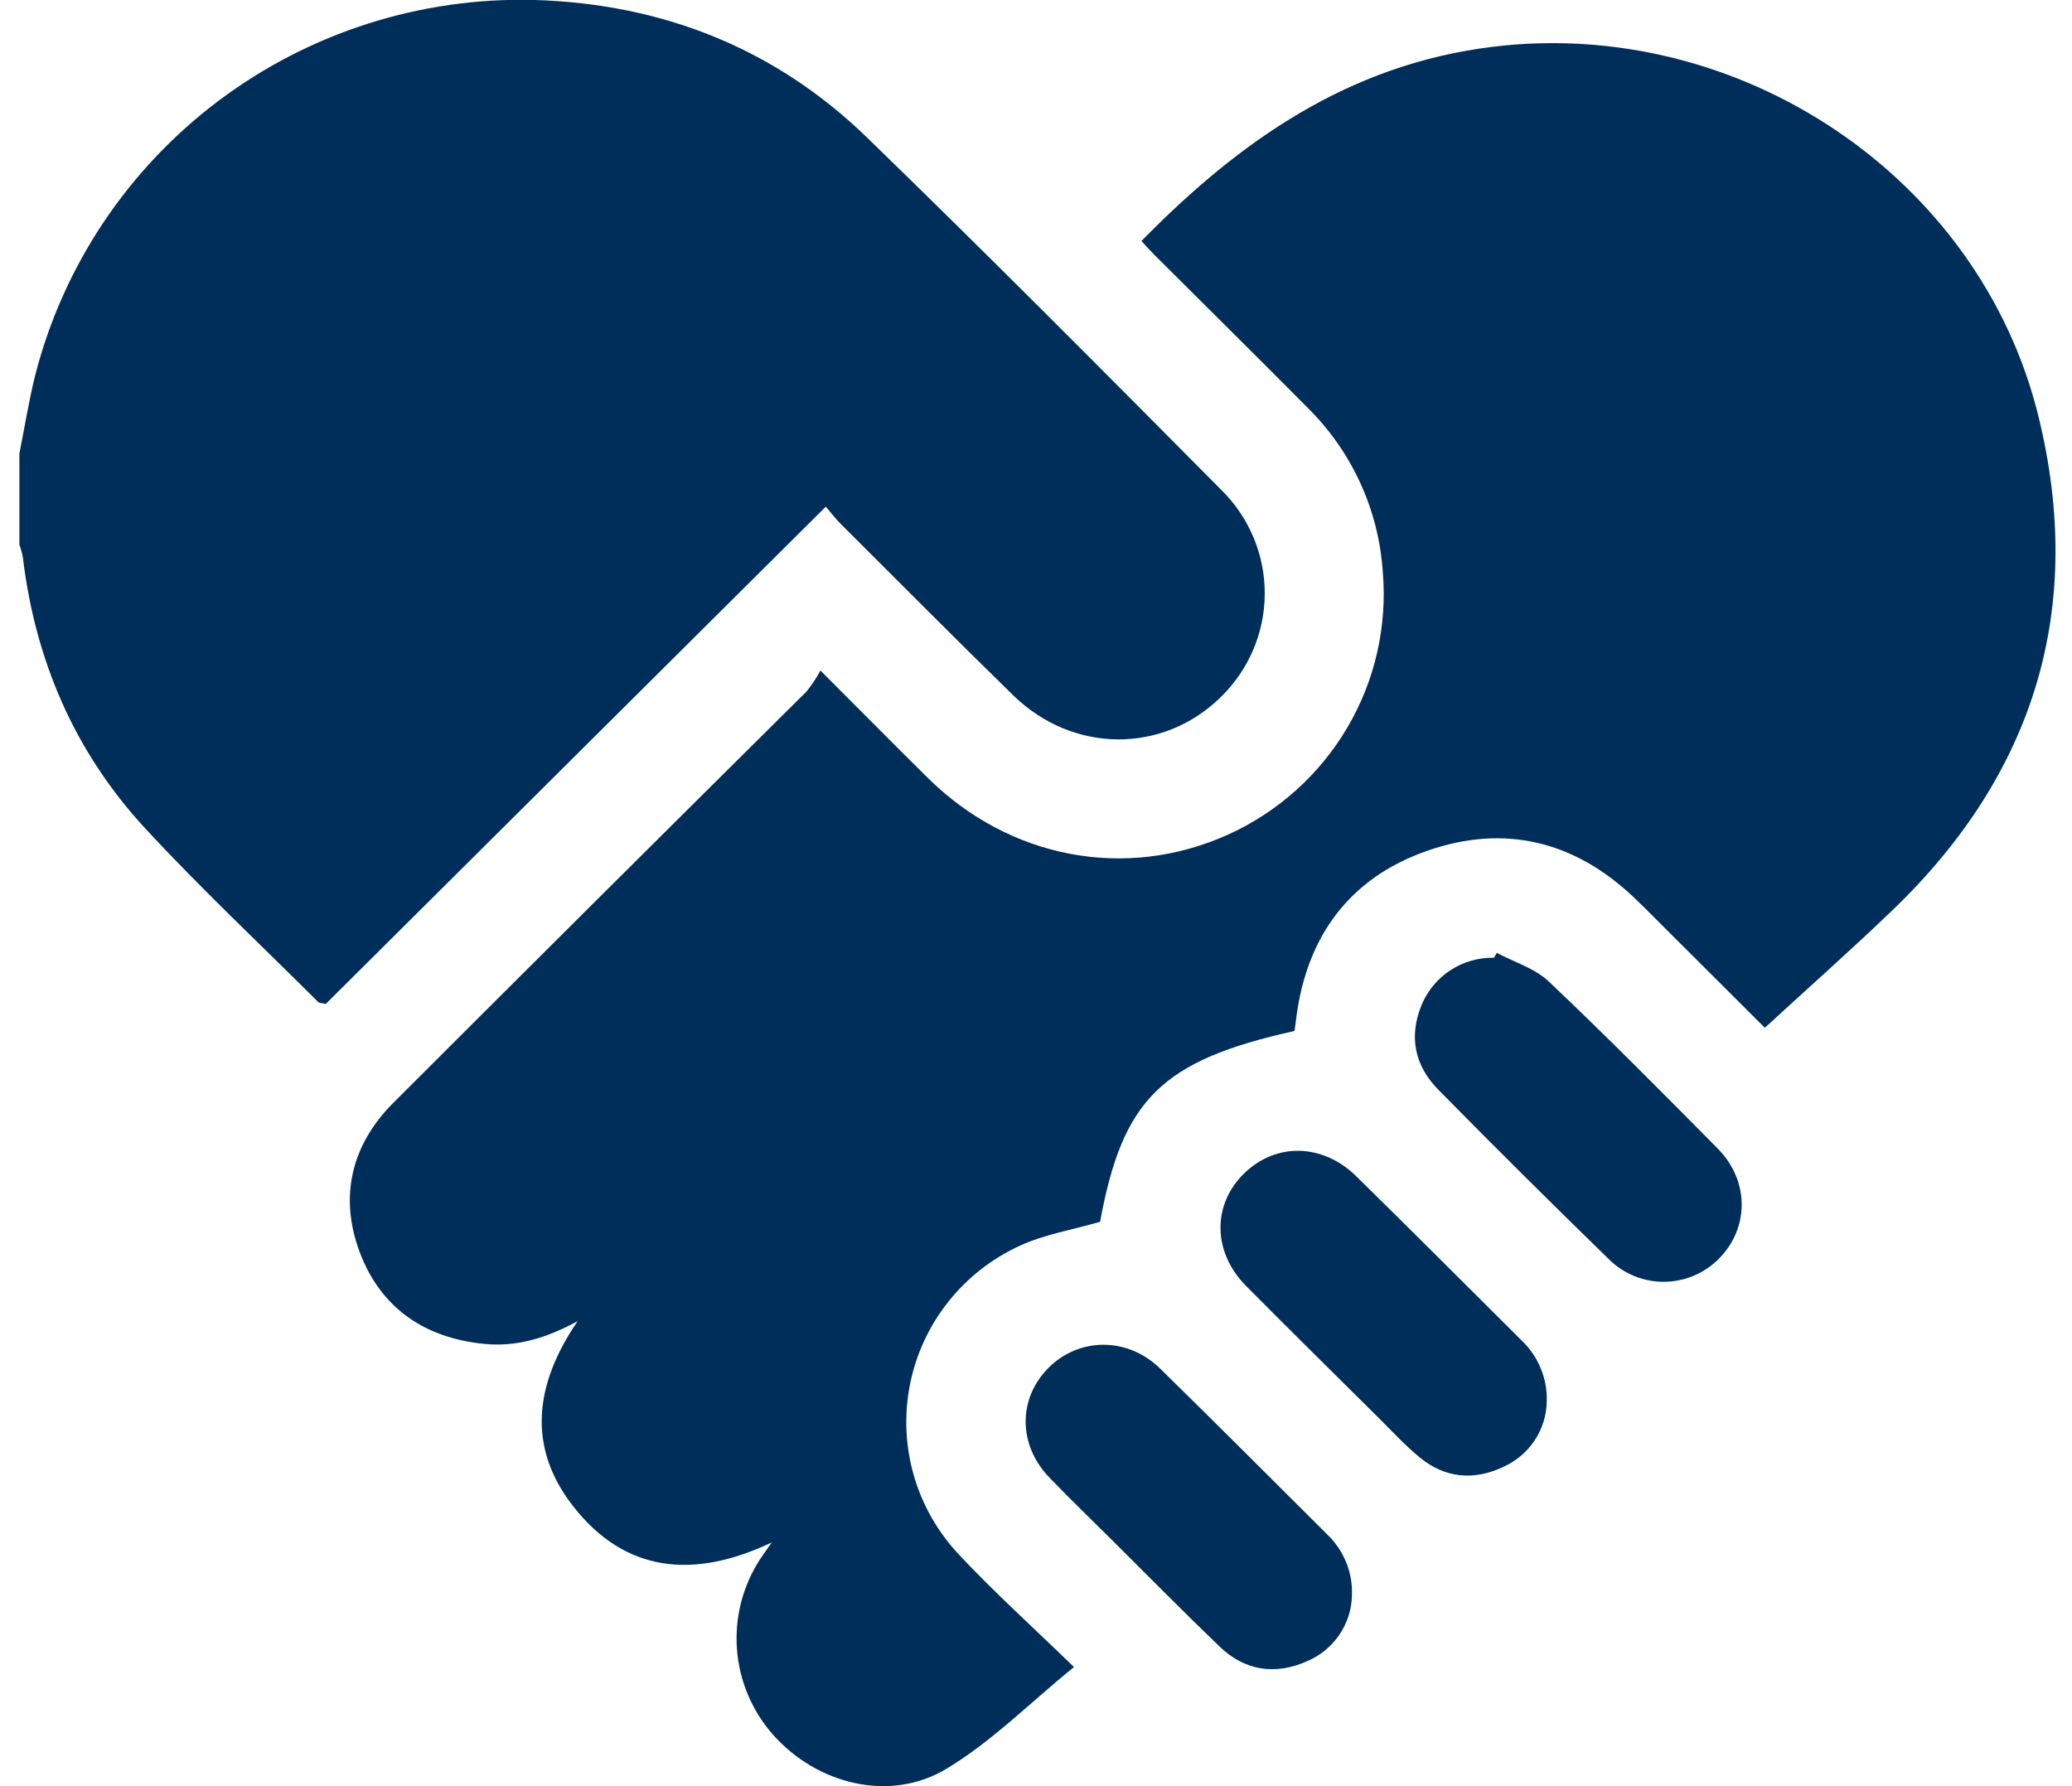
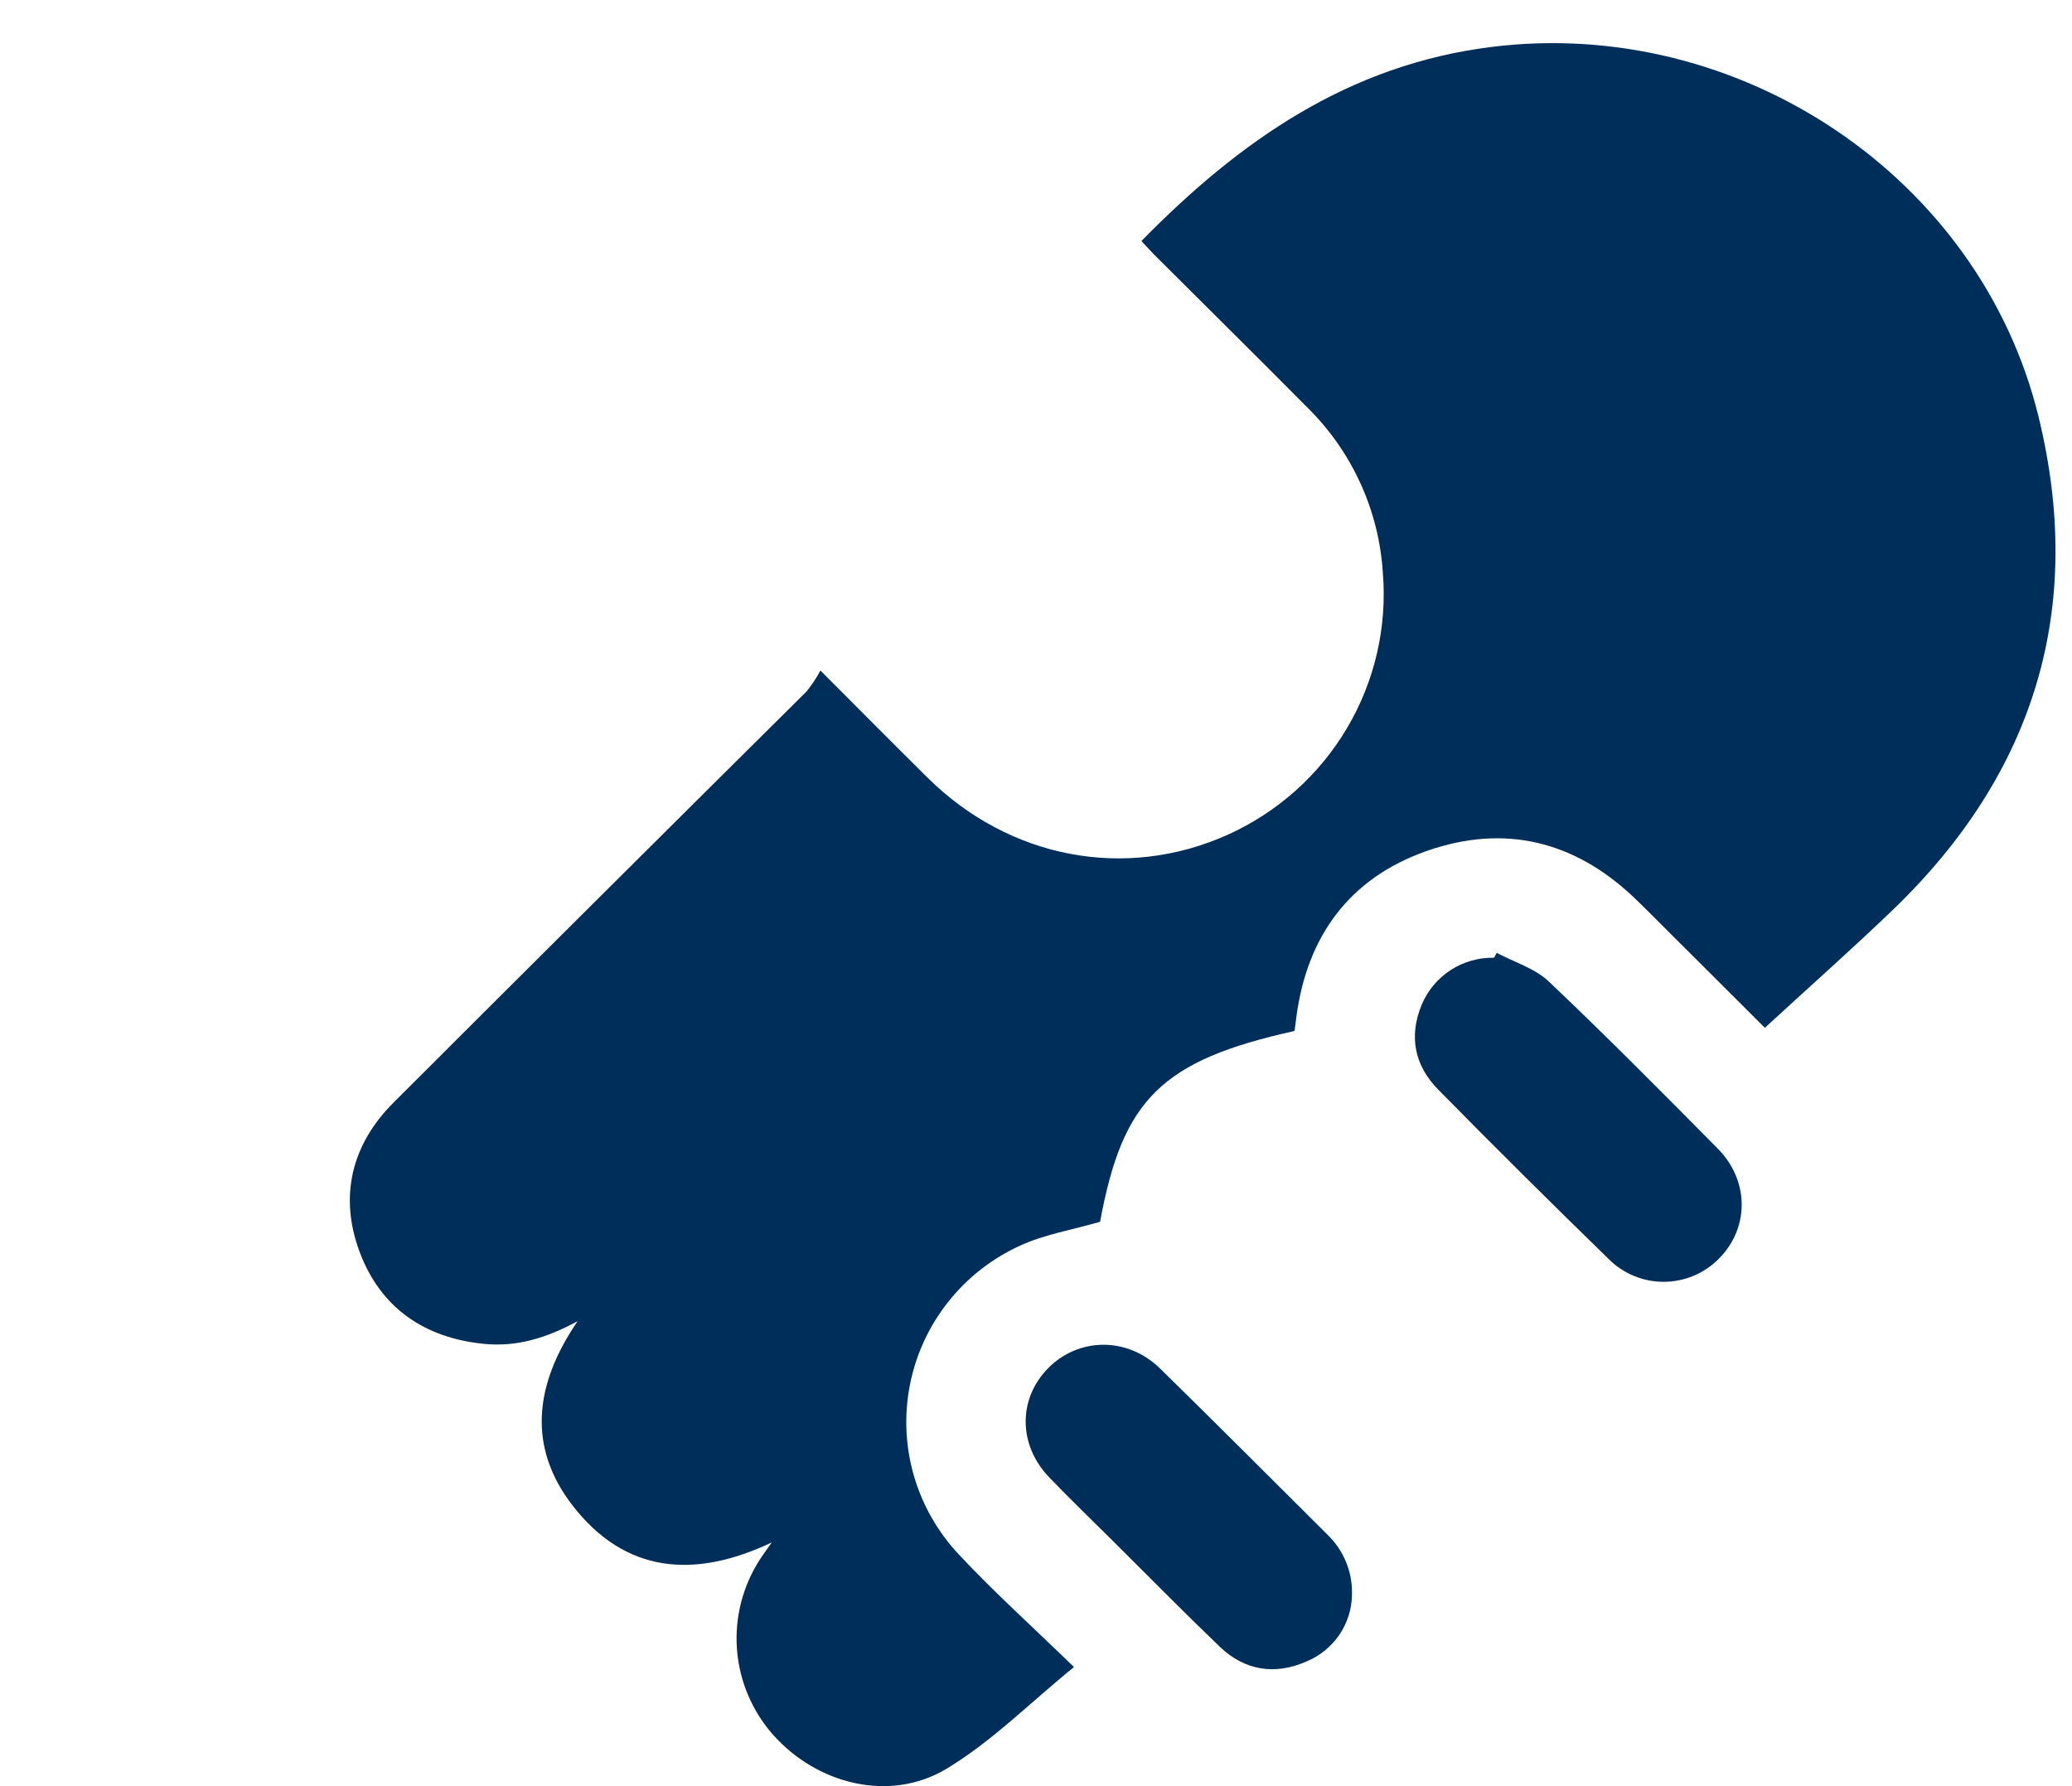
<svg xmlns="http://www.w3.org/2000/svg" width="58" height="50" viewBox="0 0 58 50" fill="none">
  <g clip-path="url(#clip0_2249_27217)">
-     <path d="M0.542 12.7C0.691 11.961 0.805 11.222 0.988 10.494C1.775 7.431 3.585 4.725 6.122 2.818C8.658 0.912 11.771 -0.082 14.95 -0.001C18.54 0.104 21.7 1.354 24.274 3.854C27.619 7.098 30.902 10.403 34.183 13.71C34.571 14.09 34.879 14.543 35.088 15.043C35.298 15.543 35.405 16.079 35.403 16.62C35.401 17.162 35.291 17.697 35.078 18.195C34.865 18.694 34.554 19.145 34.164 19.522C32.547 21.104 30.037 21.095 28.364 19.466C26.737 17.878 25.137 16.263 23.526 14.658C23.377 14.51 23.261 14.35 23.117 14.182L9.117 28.106C8.982 28.073 8.936 28.076 8.913 28.056C7.291 26.437 5.615 24.867 4.061 23.185C2.089 21.051 0.984 18.483 0.64 15.601C0.617 15.477 0.583 15.355 0.539 15.237L0.542 12.7Z" fill="#002E5B" />
    <path d="M36.224 28.863C32.515 29.688 31.424 30.773 30.794 34.202C30.02 34.427 29.237 34.554 28.546 34.873C27.76 35.233 27.071 35.774 26.537 36.451C26.002 37.127 25.637 37.92 25.471 38.764C25.305 39.609 25.342 40.48 25.581 41.307C25.82 42.134 26.253 42.892 26.845 43.52C27.829 44.573 28.904 45.539 30.063 46.666C28.83 47.666 27.756 48.76 26.48 49.522C24.899 50.465 22.863 49.943 21.637 48.559C21.046 47.888 20.692 47.044 20.628 46.155C20.565 45.265 20.796 44.38 21.285 43.633C21.366 43.51 21.454 43.392 21.604 43.177C19.425 44.212 17.496 44.035 16.034 42.152C14.763 40.515 14.95 38.768 16.168 36.985C15.276 37.466 14.458 37.705 13.569 37.621C11.881 37.46 10.648 36.608 10.065 35.04C9.491 33.497 9.834 32.047 11.014 30.867C14.86 27.024 18.713 23.189 22.573 19.361C22.723 19.177 22.854 18.979 22.965 18.77C24.056 19.861 25.005 20.82 25.964 21.769C28.257 24.038 31.508 24.653 34.368 23.367C35.763 22.737 36.929 21.695 37.706 20.382C38.483 19.07 38.833 17.551 38.709 16.033C38.599 14.283 37.845 12.635 36.591 11.402C35.173 9.971 33.737 8.555 32.311 7.131C32.184 7.004 32.065 6.868 31.951 6.747C34.695 3.947 37.751 1.808 41.767 1.312C48.672 0.456 55.408 4.935 57.059 11.647C58.372 16.992 56.976 21.63 52.989 25.466C51.832 26.579 50.627 27.643 49.402 28.771C48.51 27.877 47.631 27.006 46.758 26.134C46.417 25.796 46.081 25.45 45.733 25.119C44.063 23.536 42.1 23.06 39.933 23.823C37.766 24.585 36.581 26.218 36.286 28.485C36.273 28.594 36.26 28.702 36.243 28.811C36.249 28.835 36.233 28.848 36.224 28.863Z" fill="#002E5B" />
-     <path d="M43.297 39.236C43.29 39.625 43.171 40.004 42.954 40.328C42.737 40.652 42.432 40.908 42.073 41.066C41.252 41.456 40.438 41.377 39.733 40.792C39.321 40.452 38.956 40.053 38.577 39.676C37.343 38.454 36.107 37.234 34.883 36.001C33.942 35.054 33.927 33.724 34.827 32.847C35.726 31.97 37.033 32.013 37.964 32.927C39.52 34.455 41.061 35.998 42.606 37.536C42.834 37.755 43.013 38.02 43.132 38.313C43.252 38.606 43.308 38.92 43.297 39.236Z" fill="#002E5B" />
    <path d="M37.845 44.638C37.84 45.041 37.717 45.434 37.488 45.768C37.26 46.101 36.938 46.36 36.563 46.513C35.688 46.897 34.843 46.767 34.146 46.099C33.132 45.126 32.147 44.124 31.151 43.135C30.556 42.544 29.961 41.97 29.386 41.373C28.493 40.459 28.493 39.156 29.343 38.297C30.192 37.438 31.558 37.41 32.479 38.315C34.049 39.853 35.602 41.411 37.16 42.962C37.385 43.179 37.562 43.44 37.68 43.729C37.798 44.017 37.854 44.327 37.845 44.638Z" fill="#002E5B" />
    <path d="M41.898 26.674C42.389 26.936 42.966 27.107 43.354 27.475C44.963 29 46.526 30.579 48.083 32.152C48.975 33.053 48.968 34.377 48.119 35.231C47.918 35.436 47.677 35.6 47.412 35.712C47.146 35.823 46.861 35.881 46.573 35.882C46.285 35.883 45.999 35.826 45.733 35.715C45.467 35.605 45.226 35.443 45.024 35.238C43.421 33.678 41.834 32.102 40.265 30.508C39.593 29.827 39.428 29.008 39.801 28.115C39.968 27.722 40.249 27.387 40.609 27.154C40.969 26.922 41.391 26.802 41.821 26.81L41.898 26.674Z" fill="#002E5B" />
  </g>
  <defs>
    <clipPath id="clip0_2249_27217">
      <rect width="57" height="50" fill="white" transform="translate(0.543)" />
    </clipPath>
  </defs>
</svg>